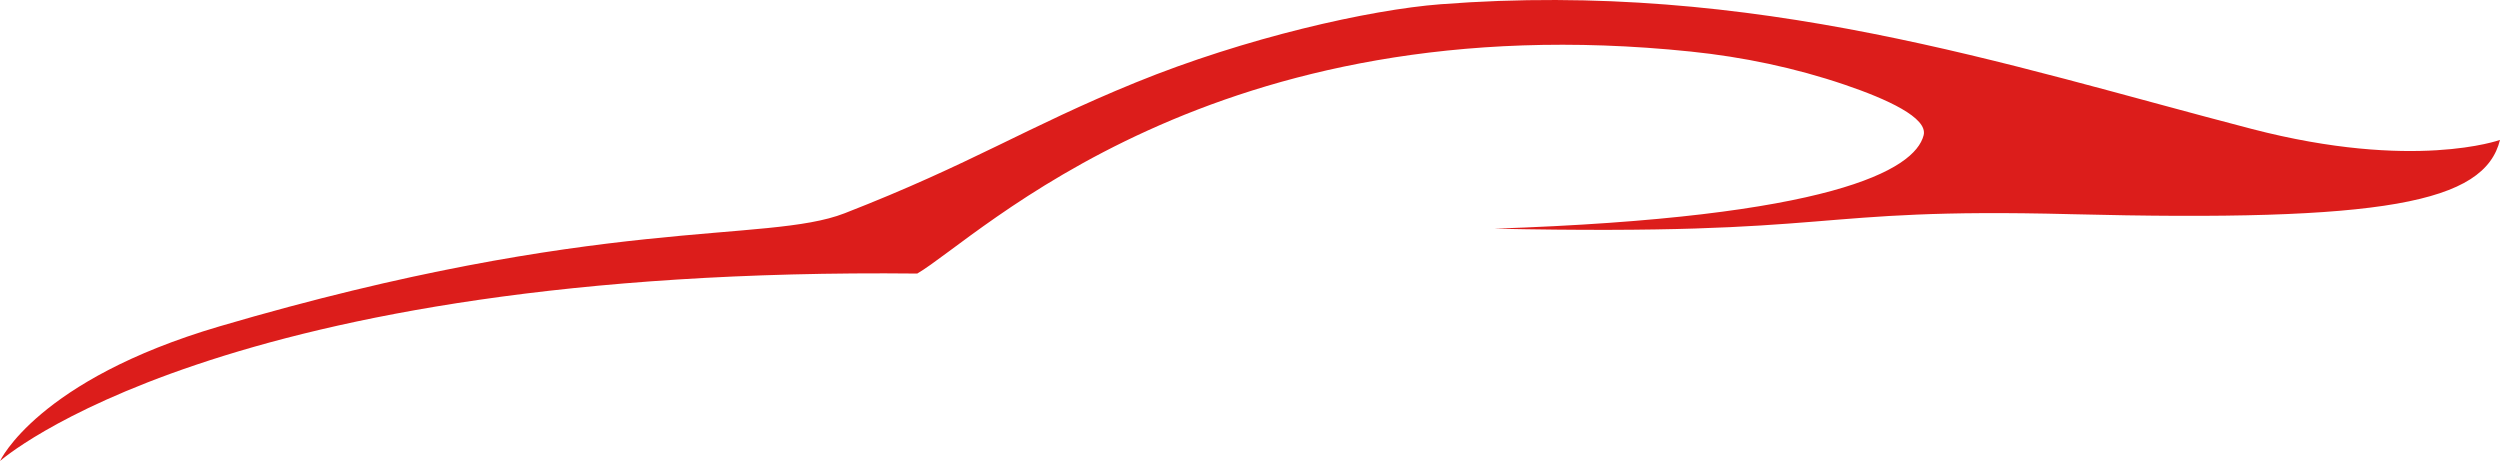
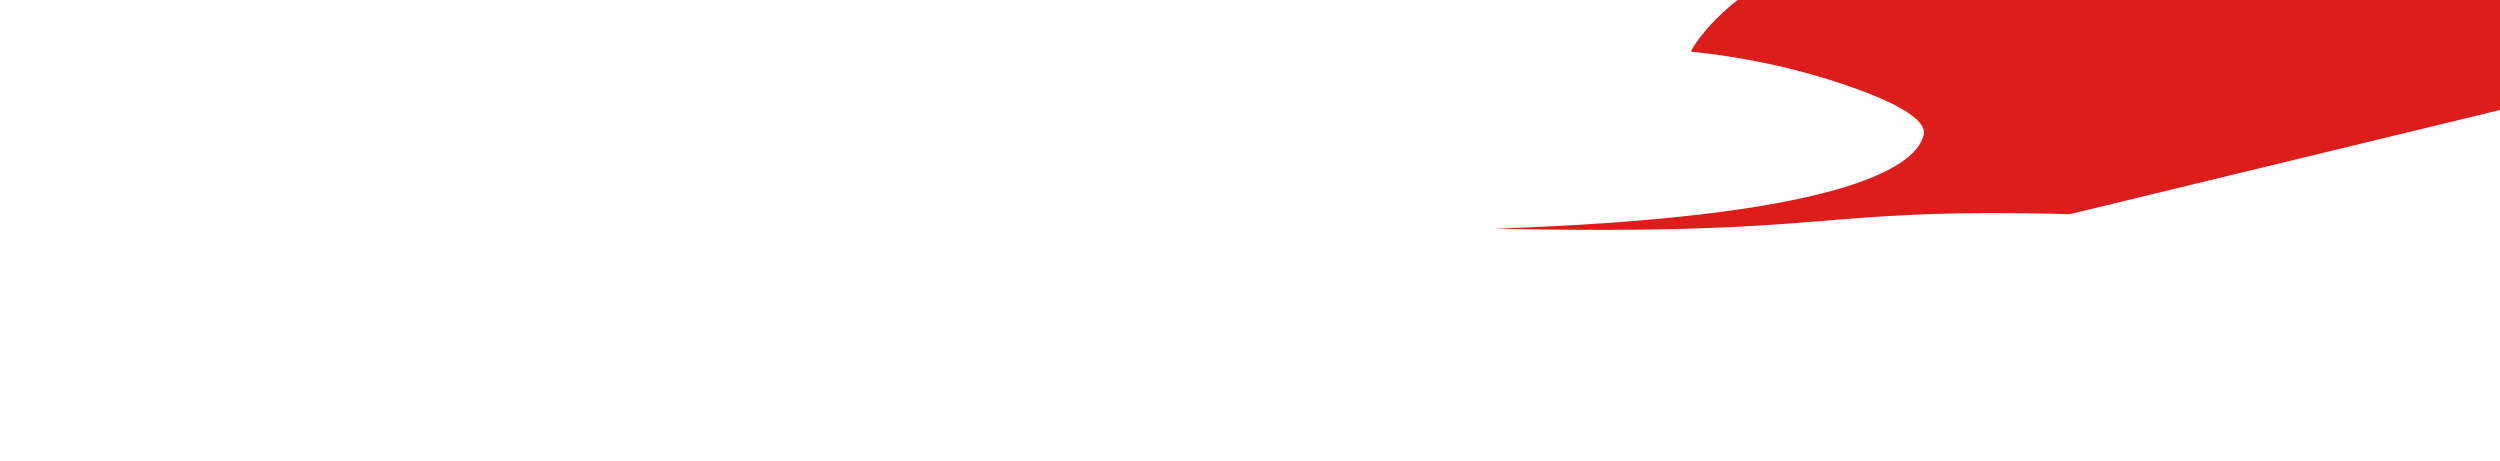
<svg xmlns="http://www.w3.org/2000/svg" id="Layer_2" data-name="Layer 2" viewBox="0 0 1736.77 320.28">
  <defs>
    <style> .cls-1 { fill: #dc1d1b; stroke-width: 0px; } </style>
  </defs>
  <g id="Layer_2-2" data-name="Layer 2">
    <g id="Layer_1-2" data-name="Layer 1-2">
-       <path class="cls-1" d="M1437.94,148.77c-185.26-4.67-155.46,15.13-399.9,10.09,233.66-7.8,292.13-40.59,298.32-64.89,3.1-12.15-25.51-25.17-54.89-35.14-34.61-11.75-70.51-19.24-106.86-23.01C842.49,1.43,680.23,164.86,637.22,190.04,152.03,185,0,320.28,0,320.28c0,0,25.98-56.35,152.48-93.55,265.07-77.96,379.72-57.32,434.29-78.57,88.88-34.61,126.25-59.86,202.09-90.8,76.18-31.08,162.36-50.61,212.03-54.42,218.9-16.82,392.33,42.19,563.62,86.68,112.61,29.25,172.26,7.57,172.26,7.57-10.83,43.8-80.54,57.1-298.83,51.59h0Z" />
+       <path class="cls-1" d="M1437.94,148.77c-185.26-4.67-155.46,15.13-399.9,10.09,233.66-7.8,292.13-40.59,298.32-64.89,3.1-12.15-25.51-25.17-54.89-35.14-34.61-11.75-70.51-19.24-106.86-23.01c0,0,25.98-56.35,152.48-93.55,265.07-77.96,379.72-57.32,434.29-78.57,88.88-34.61,126.25-59.86,202.09-90.8,76.18-31.08,162.36-50.61,212.03-54.42,218.9-16.82,392.33,42.19,563.62,86.68,112.61,29.25,172.26,7.57,172.26,7.57-10.83,43.8-80.54,57.1-298.83,51.59h0Z" />
    </g>
  </g>
</svg>